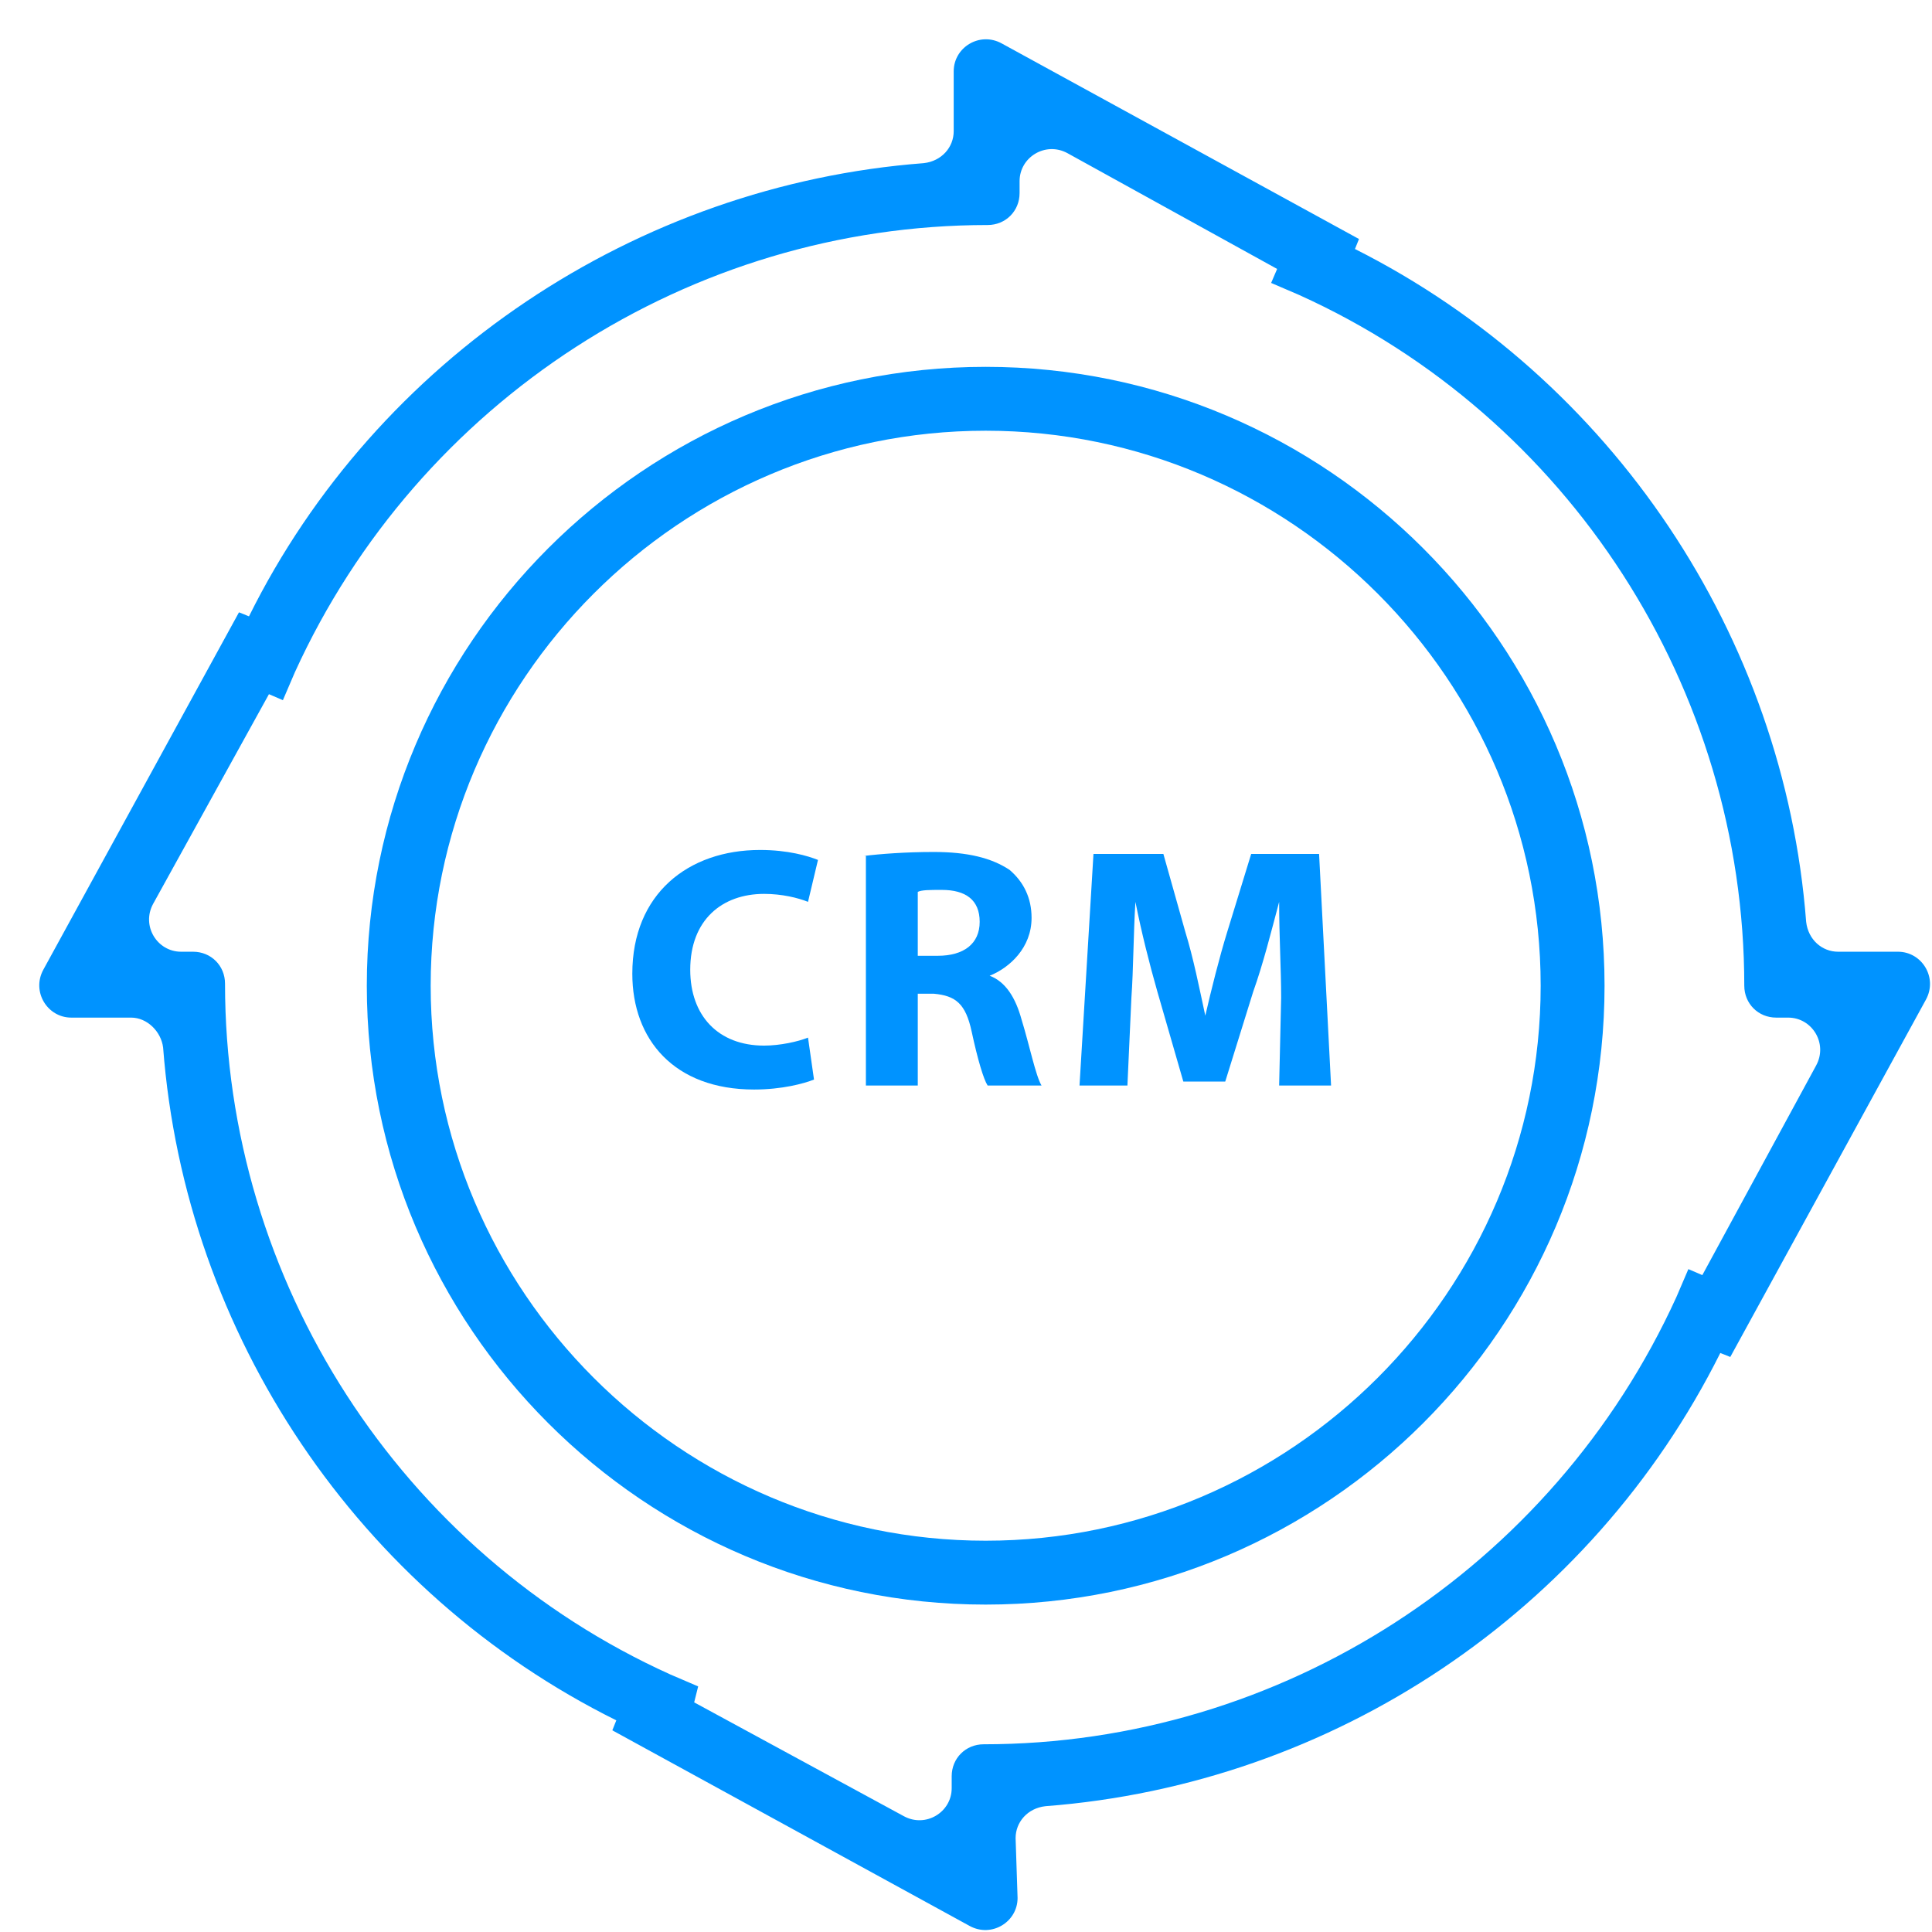
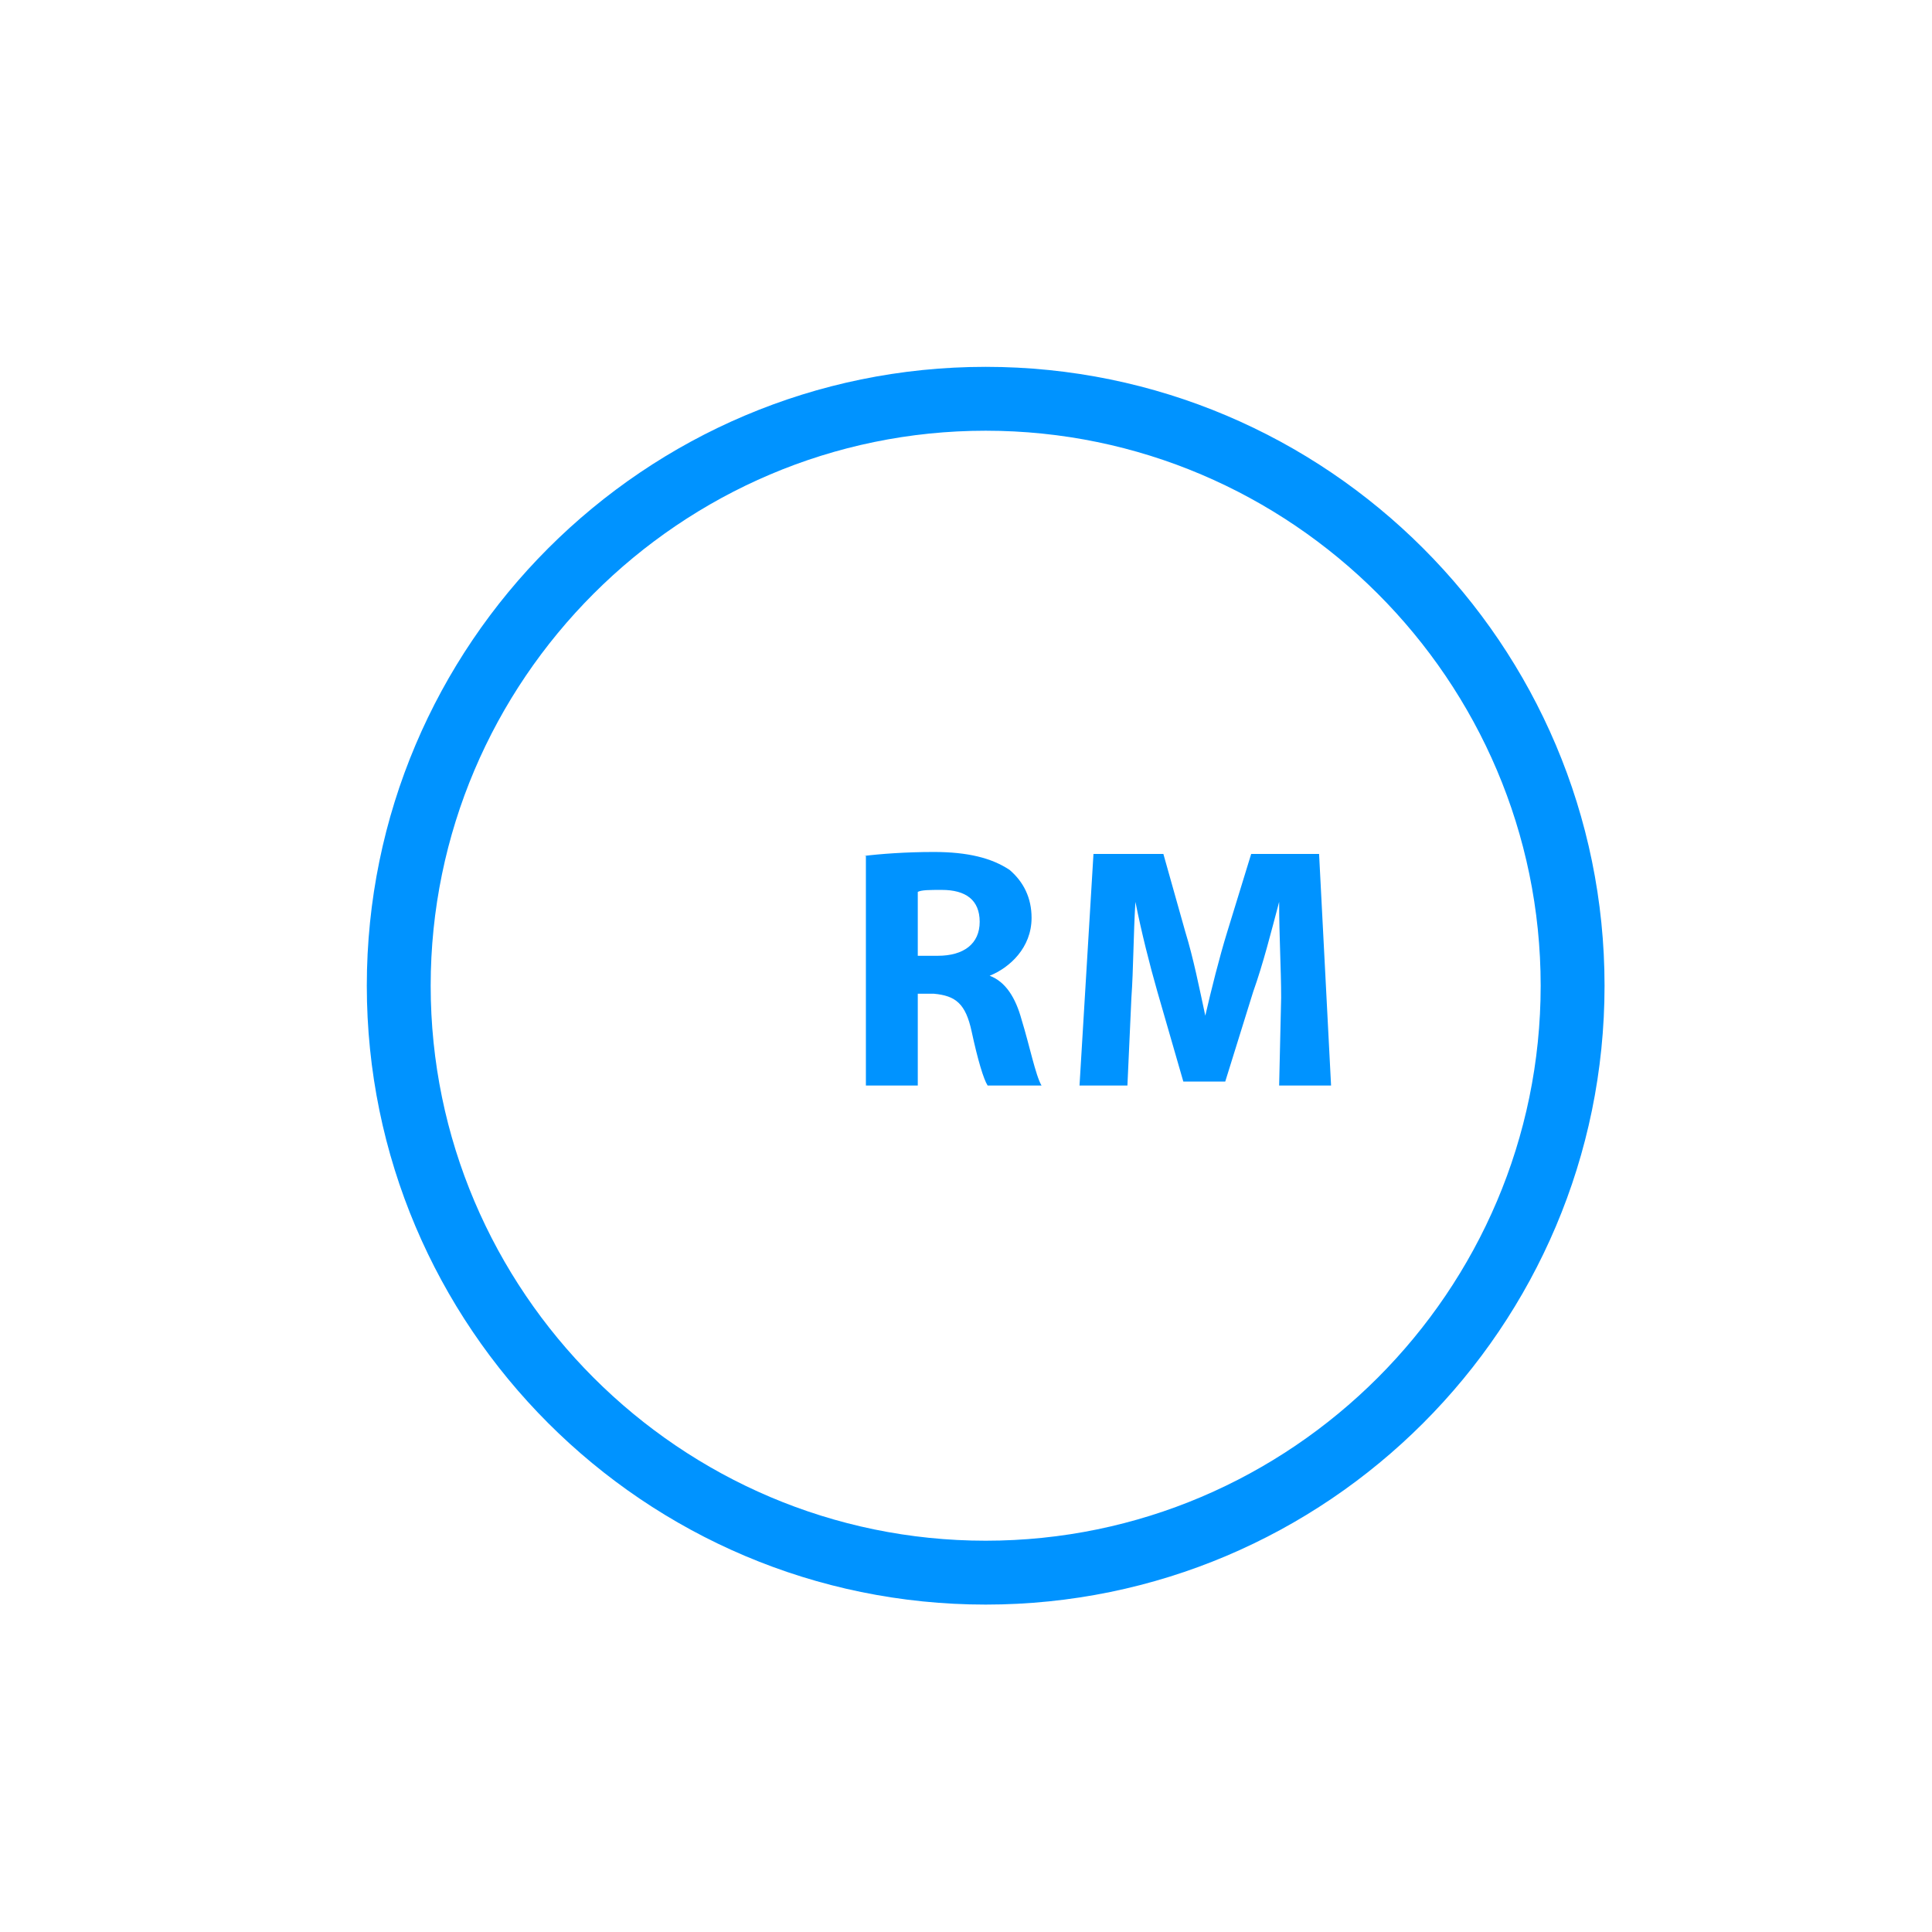
<svg xmlns="http://www.w3.org/2000/svg" width="49" height="49" viewBox="0 0 49 49" fill="none">
-   <path d="M25.808 48.138C25.808 48.745 25.15 49.151 24.593 48.847L15.53 43.885L15.631 43.632C9.099 40.391 4.694 33.859 4.137 26.568C4.087 26.163 3.732 25.809 3.327 25.809H1.808C1.201 25.809 0.796 25.151 1.099 24.594L6.061 15.53L6.315 15.632C9.555 9.1 16.137 4.695 23.428 4.138C23.884 4.087 24.188 3.733 24.188 3.328V1.809C24.188 1.201 24.846 0.796 25.403 1.1L34.467 6.062L34.365 6.315C40.897 9.606 45.251 16.138 45.808 23.378C45.859 23.834 46.213 24.138 46.618 24.138H48.137C48.745 24.138 49.15 24.796 48.846 25.353L43.884 34.416L43.631 34.315C40.34 40.897 33.808 45.252 26.517 45.809C26.061 45.859 25.758 46.214 25.758 46.619L25.808 48.138ZM17.606 43.176L22.922 46.062C23.479 46.366 24.137 45.961 24.137 45.353V45.049C24.137 44.594 24.492 44.239 24.948 44.239C32.492 44.239 39.378 39.783 42.517 32.897L42.821 32.188L43.175 32.34L46.061 27.024C46.365 26.467 45.96 25.809 45.353 25.809H45.049C44.593 25.809 44.239 25.454 44.239 24.999C44.239 17.454 39.783 10.568 32.947 7.48L32.239 7.176L32.391 6.821L27.074 3.885C26.517 3.581 25.859 3.986 25.859 4.594V4.897C25.859 5.353 25.505 5.707 25.049 5.707C17.505 5.707 10.618 10.163 7.479 17.049L7.175 17.758L6.821 17.606L3.884 22.923C3.58 23.48 3.985 24.138 4.593 24.138H4.897C5.353 24.138 5.707 24.492 5.707 24.948C5.707 32.492 10.163 39.378 16.998 42.467L17.707 42.771L17.606 43.176Z" fill="#0093FF" />
-   <path d="M20.645 27.38C20.392 27.481 19.835 27.633 19.126 27.633C17.1 27.633 16.037 26.367 16.037 24.696C16.037 22.671 17.455 21.557 19.278 21.557C19.986 21.557 20.493 21.709 20.746 21.81L20.493 22.873C20.24 22.772 19.835 22.671 19.379 22.671C18.316 22.671 17.506 23.329 17.506 24.595C17.506 25.759 18.214 26.519 19.379 26.519C19.784 26.519 20.24 26.418 20.493 26.316L20.645 27.38Z" fill="#0093FF" />
  <path d="M21.91 21.709C22.315 21.658 22.973 21.608 23.682 21.608C24.543 21.608 25.151 21.76 25.606 22.063C25.961 22.367 26.163 22.772 26.163 23.279C26.163 24.038 25.606 24.544 25.1 24.747C25.505 24.899 25.758 25.304 25.91 25.861C26.113 26.519 26.265 27.279 26.416 27.532H25.049C24.948 27.38 24.796 26.873 24.644 26.165C24.492 25.456 24.239 25.253 23.682 25.203H23.277V27.532H21.961V21.709H21.91ZM23.277 24.241H23.784C24.442 24.241 24.847 23.937 24.847 23.38C24.847 22.823 24.492 22.57 23.885 22.57C23.581 22.57 23.378 22.57 23.277 22.62V24.241Z" fill="#0093FF" />
  <path d="M32.493 25.304C32.493 24.595 32.442 23.734 32.442 22.874C32.24 23.633 32.037 24.443 31.784 25.152L31.075 27.431H30.012L29.354 25.152C29.151 24.443 28.948 23.633 28.797 22.874C28.746 23.684 28.746 24.595 28.695 25.304L28.594 27.532H27.379L27.733 21.658H29.506L30.062 23.633C30.265 24.291 30.417 25.051 30.569 25.76C30.721 25.102 30.923 24.291 31.126 23.633L31.733 21.658H33.455L33.759 27.532H32.442L32.493 25.304Z" fill="#0093FF" />
  <path d="M24.999 40.696C16.341 40.696 9.303 33.658 9.303 25C9.303 16.342 16.341 9.304 24.999 9.304C33.657 9.304 40.695 16.342 40.695 25C40.695 33.658 33.657 40.696 24.999 40.696ZM24.999 10.924C17.252 10.924 10.923 17.253 10.923 25C10.923 32.747 17.252 39.076 24.999 39.076C32.746 39.076 39.075 32.747 39.075 25C39.075 17.253 32.746 10.924 24.999 10.924Z" fill="#0093FF" />
</svg>